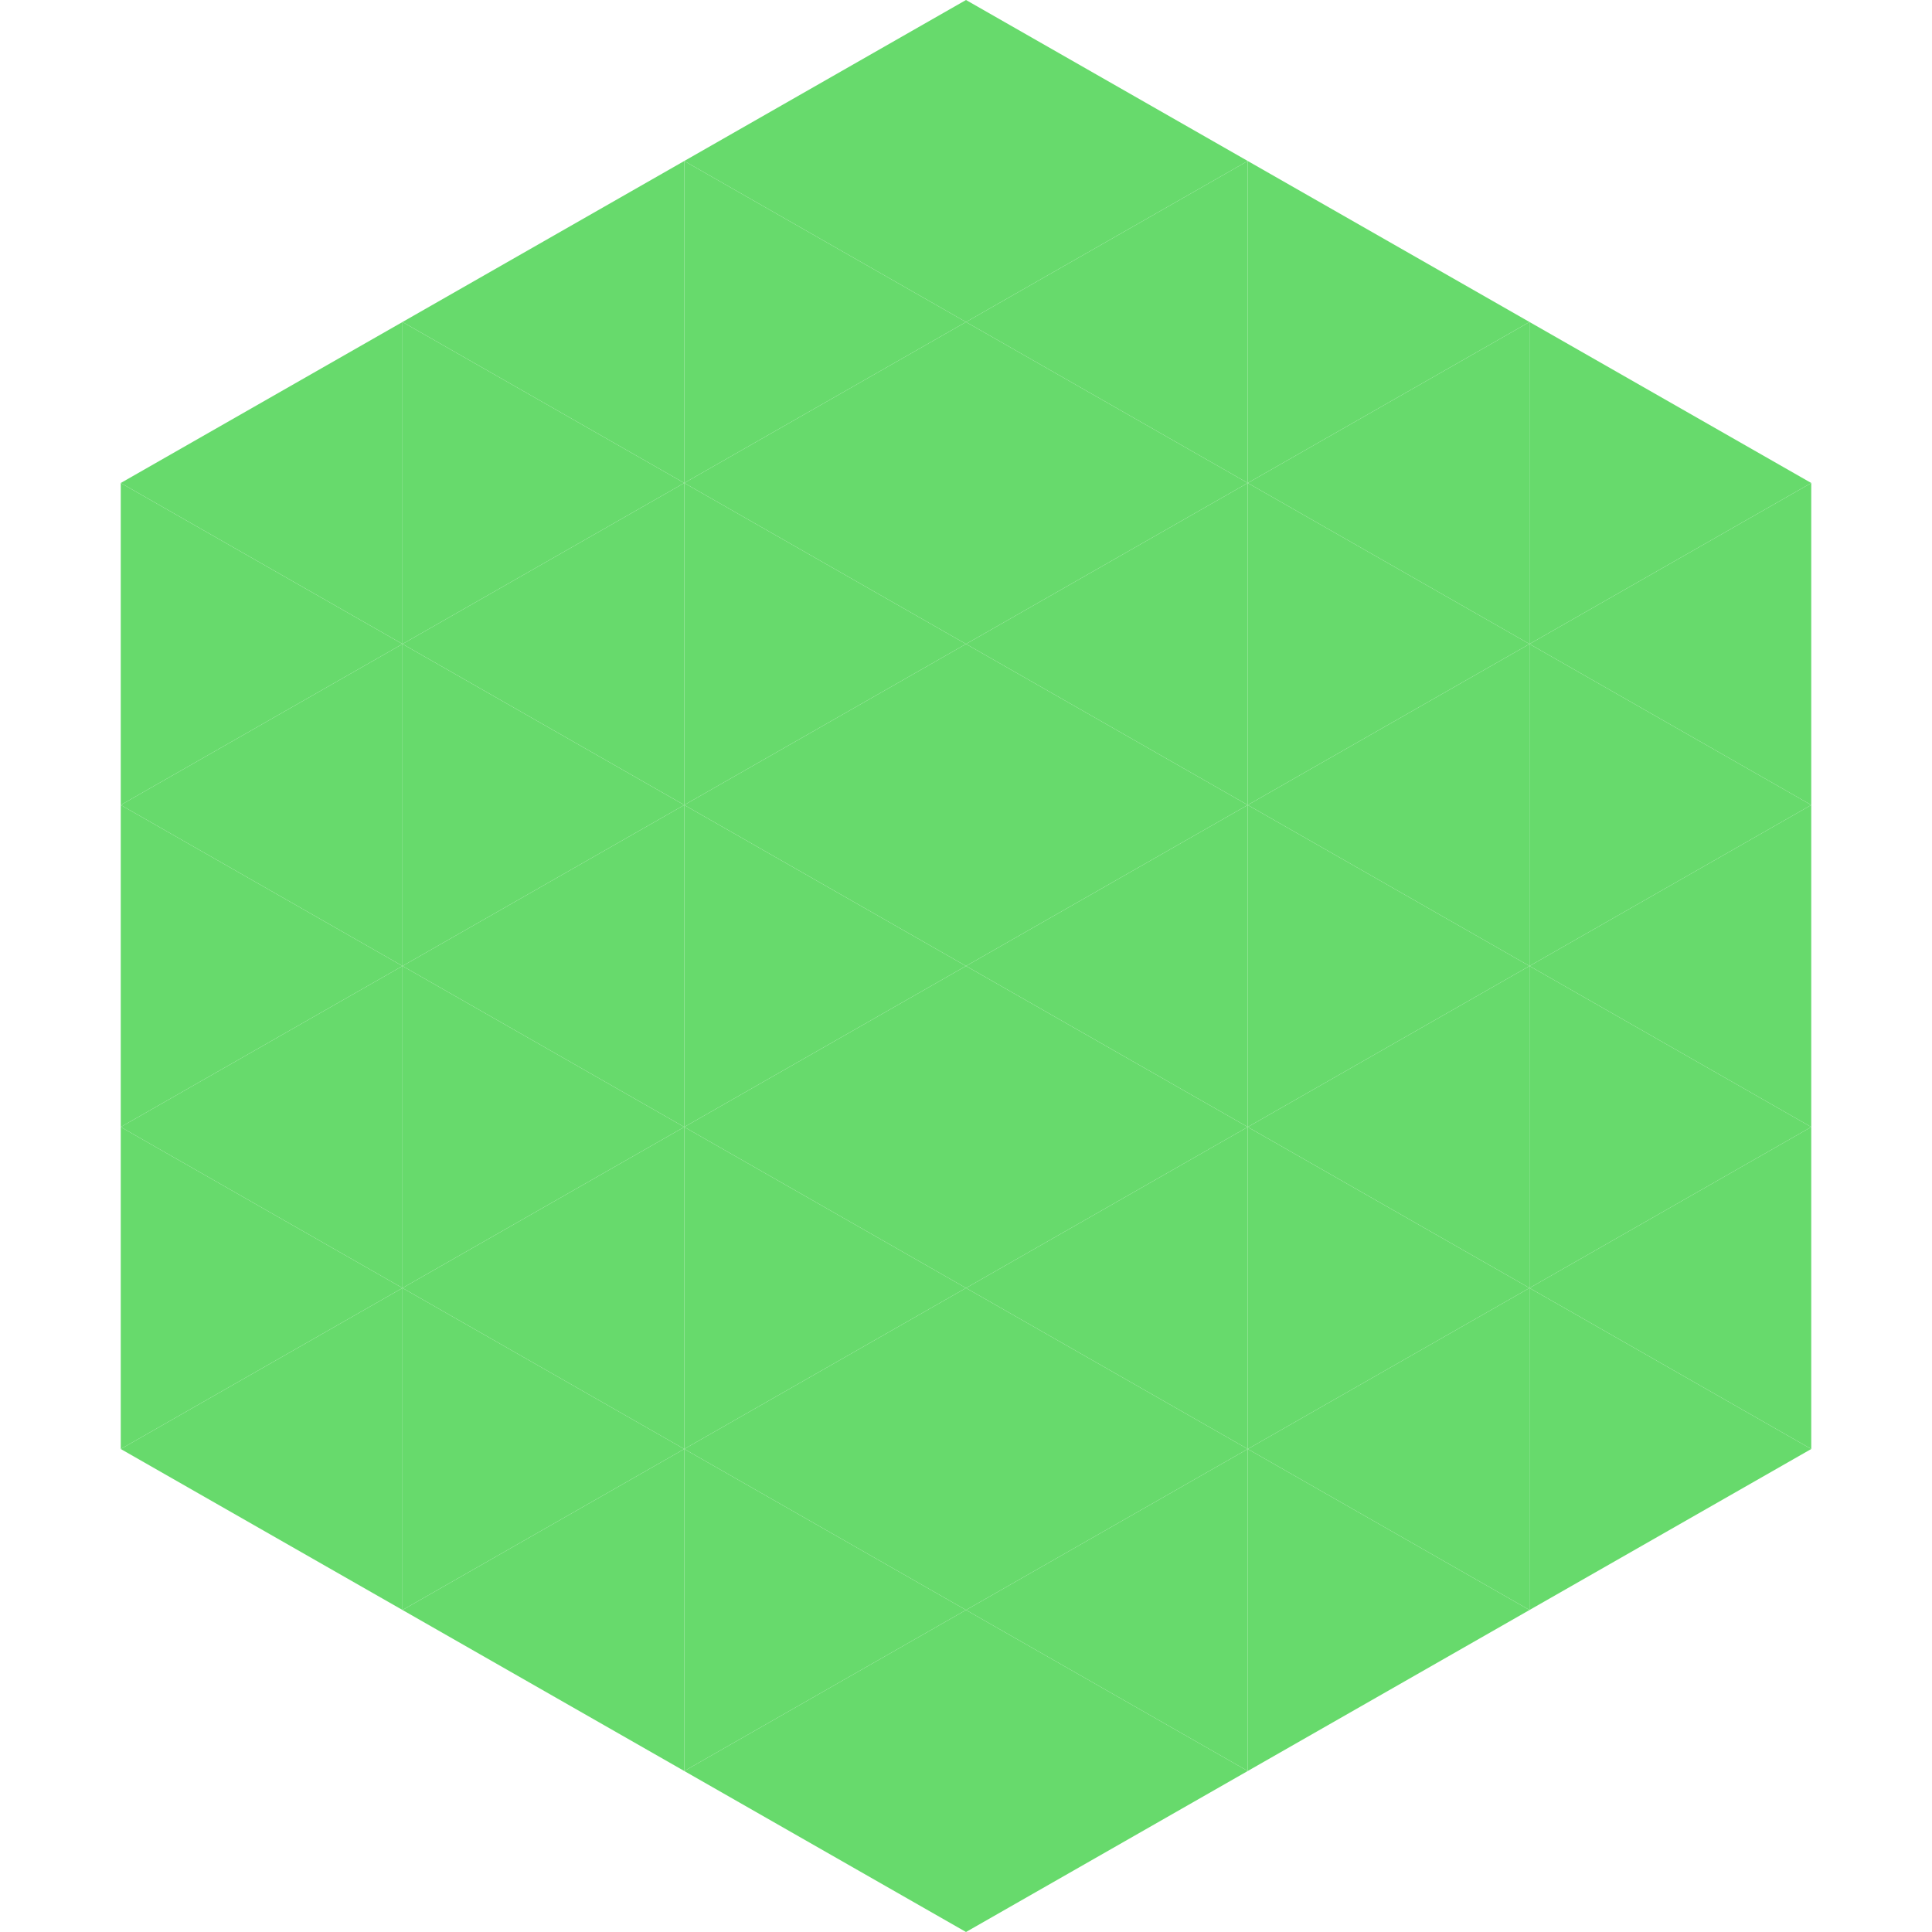
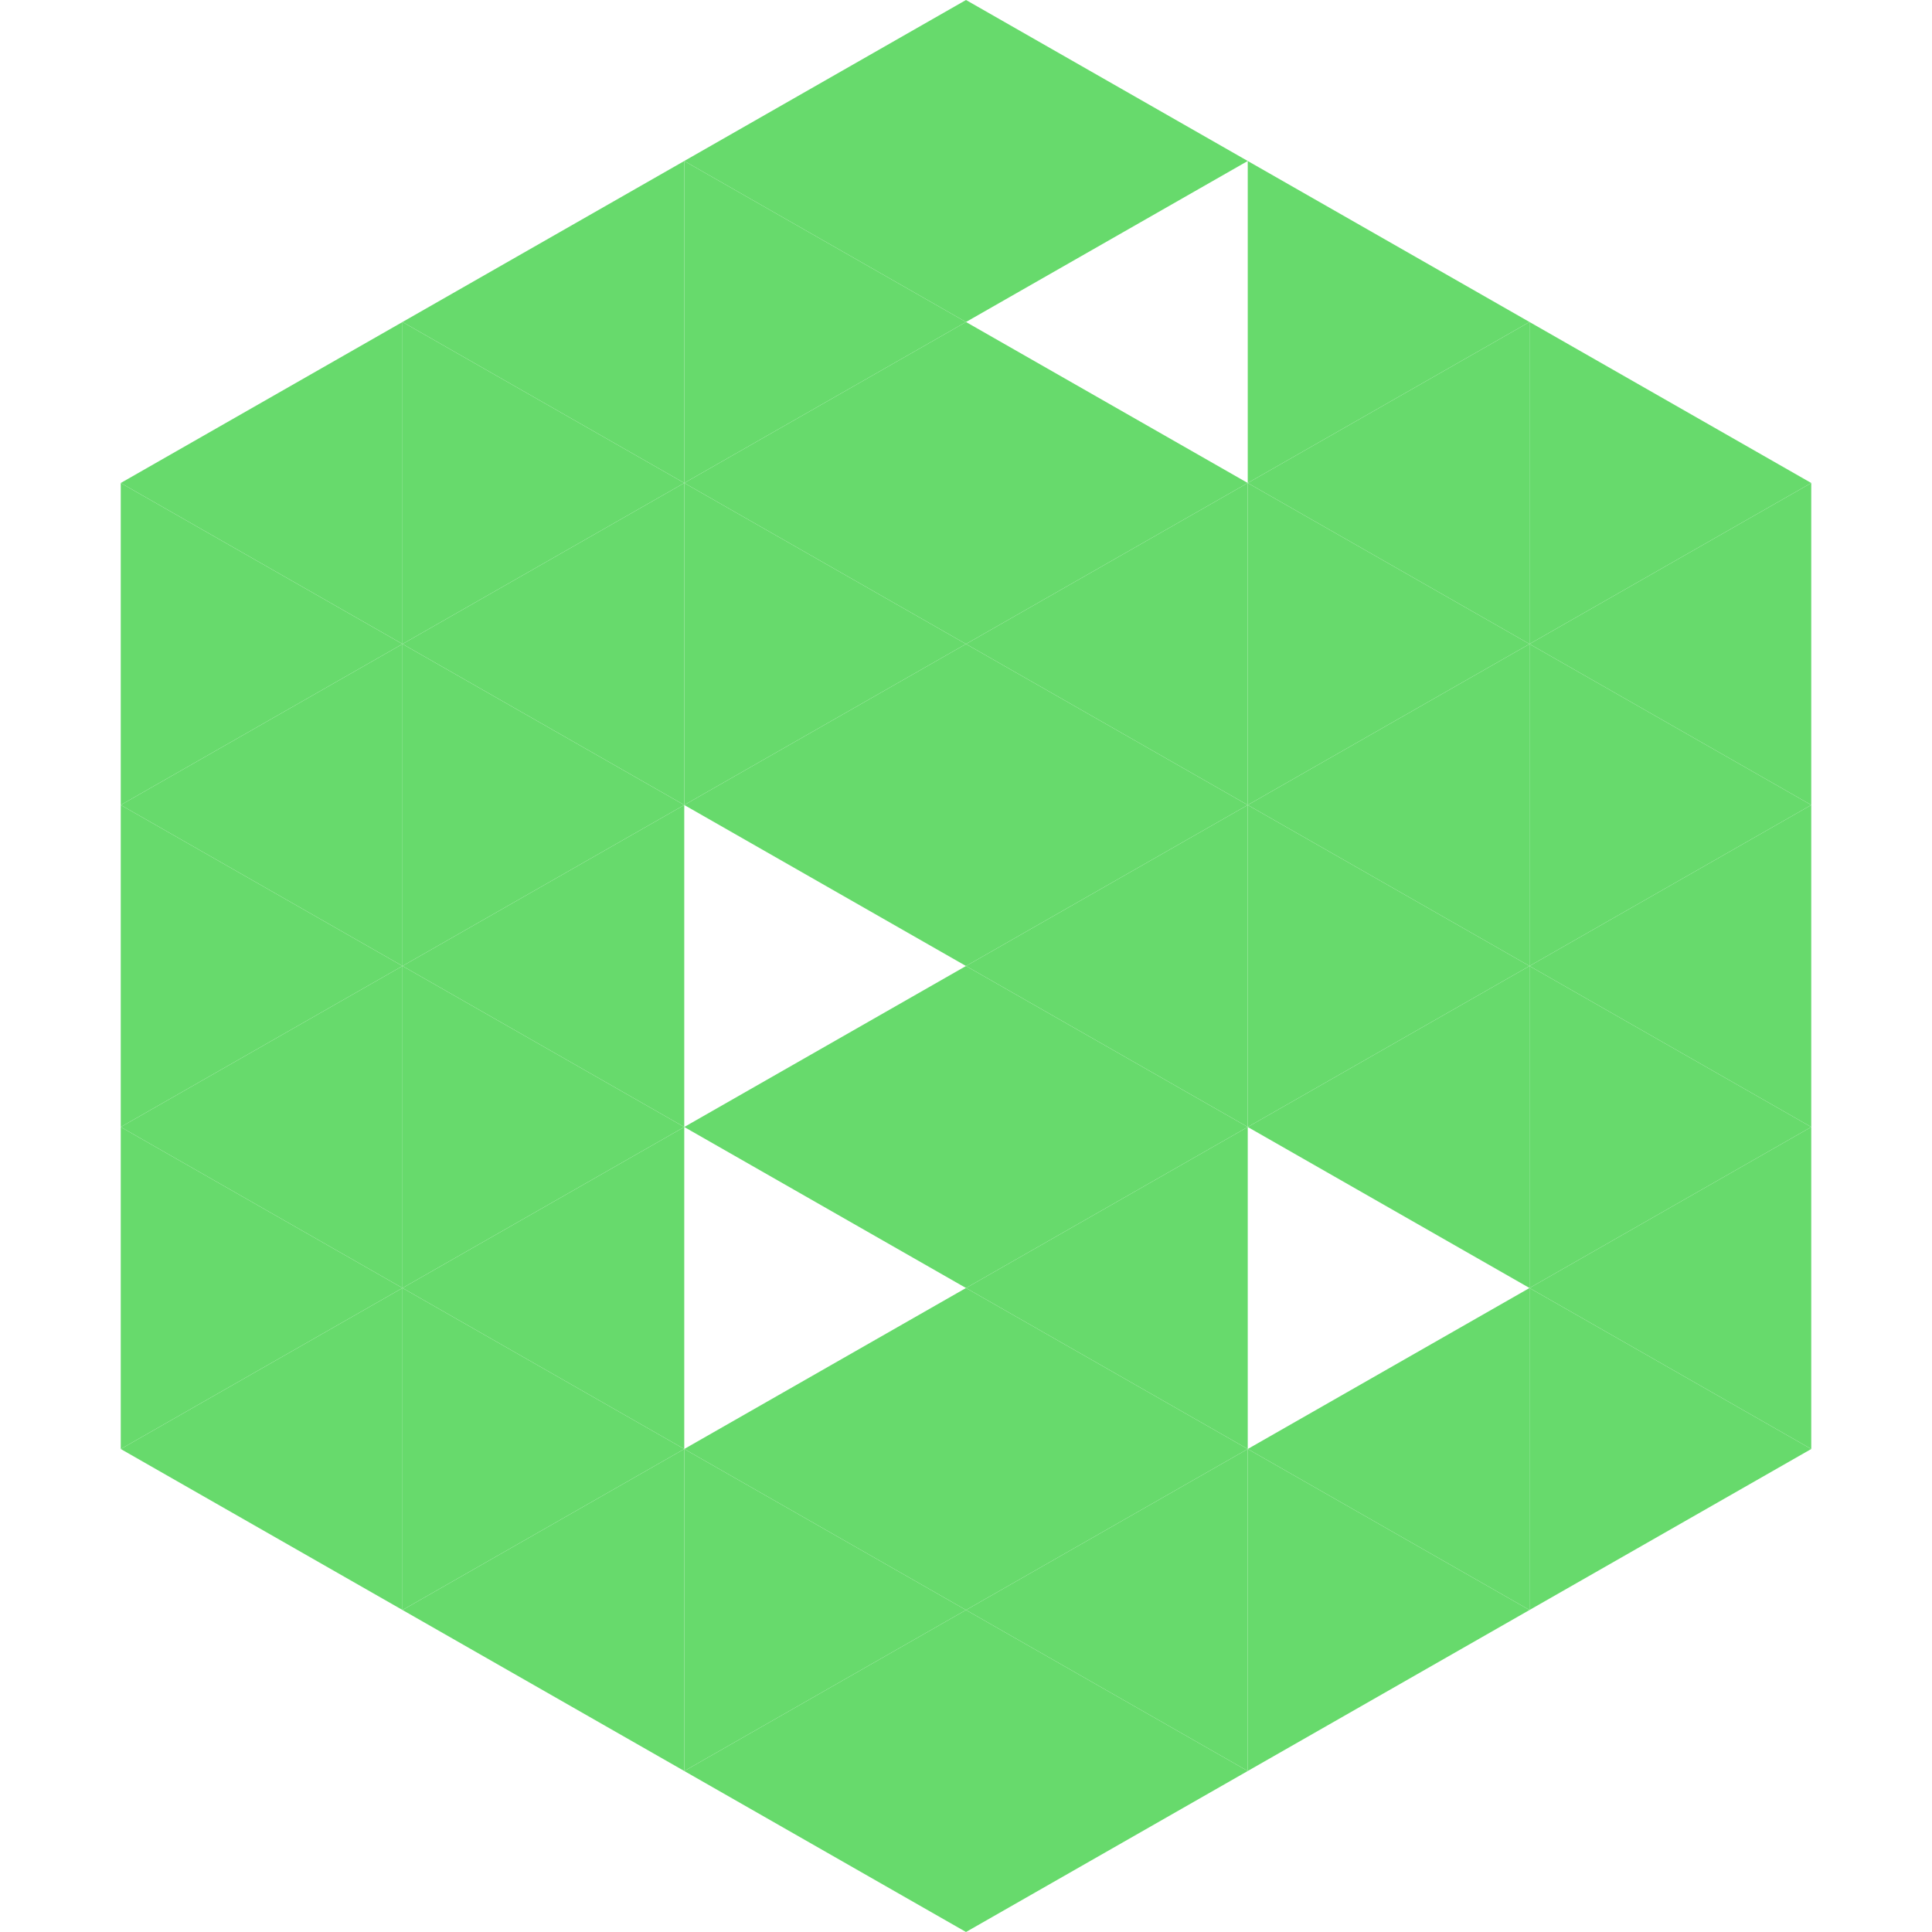
<svg xmlns="http://www.w3.org/2000/svg" width="240" height="240">
  <polygon points="50,40 15,60 50,80" style="fill:rgb(103,218,108)" />
  <polygon points="190,40 225,60 190,80" style="fill:rgb(103,218,108)" />
  <polygon points="15,60 50,80 15,100" style="fill:rgb(103,218,108)" />
  <polygon points="225,60 190,80 225,100" style="fill:rgb(103,218,108)" />
  <polygon points="50,80 15,100 50,120" style="fill:rgb(103,218,108)" />
  <polygon points="190,80 225,100 190,120" style="fill:rgb(103,218,108)" />
  <polygon points="15,100 50,120 15,140" style="fill:rgb(103,218,108)" />
  <polygon points="225,100 190,120 225,140" style="fill:rgb(103,218,108)" />
  <polygon points="50,120 15,140 50,160" style="fill:rgb(103,218,108)" />
  <polygon points="190,120 225,140 190,160" style="fill:rgb(103,218,108)" />
  <polygon points="15,140 50,160 15,180" style="fill:rgb(103,218,108)" />
  <polygon points="225,140 190,160 225,180" style="fill:rgb(103,218,108)" />
  <polygon points="50,160 15,180 50,200" style="fill:rgb(103,218,108)" />
  <polygon points="190,160 225,180 190,200" style="fill:rgb(103,218,108)" />
  <polygon points="15,180 50,200 15,220" style="fill:rgb(255,255,255); fill-opacity:0" />
  <polygon points="225,180 190,200 225,220" style="fill:rgb(255,255,255); fill-opacity:0" />
  <polygon points="50,0 85,20 50,40" style="fill:rgb(255,255,255); fill-opacity:0" />
  <polygon points="190,0 155,20 190,40" style="fill:rgb(255,255,255); fill-opacity:0" />
  <polygon points="85,20 50,40 85,60" style="fill:rgb(103,218,108)" />
  <polygon points="155,20 190,40 155,60" style="fill:rgb(103,218,108)" />
  <polygon points="50,40 85,60 50,80" style="fill:rgb(103,218,108)" />
  <polygon points="190,40 155,60 190,80" style="fill:rgb(103,218,108)" />
  <polygon points="85,60 50,80 85,100" style="fill:rgb(103,218,108)" />
  <polygon points="155,60 190,80 155,100" style="fill:rgb(103,218,108)" />
  <polygon points="50,80 85,100 50,120" style="fill:rgb(103,218,108)" />
  <polygon points="190,80 155,100 190,120" style="fill:rgb(103,218,108)" />
  <polygon points="85,100 50,120 85,140" style="fill:rgb(103,218,108)" />
  <polygon points="155,100 190,120 155,140" style="fill:rgb(103,218,108)" />
  <polygon points="50,120 85,140 50,160" style="fill:rgb(103,218,108)" />
  <polygon points="190,120 155,140 190,160" style="fill:rgb(103,218,108)" />
  <polygon points="85,140 50,160 85,180" style="fill:rgb(103,218,108)" />
-   <polygon points="155,140 190,160 155,180" style="fill:rgb(103,218,108)" />
  <polygon points="50,160 85,180 50,200" style="fill:rgb(103,218,108)" />
  <polygon points="190,160 155,180 190,200" style="fill:rgb(103,218,108)" />
  <polygon points="85,180 50,200 85,220" style="fill:rgb(103,218,108)" />
  <polygon points="155,180 190,200 155,220" style="fill:rgb(103,218,108)" />
  <polygon points="120,0 85,20 120,40" style="fill:rgb(103,218,108)" />
  <polygon points="120,0 155,20 120,40" style="fill:rgb(103,218,108)" />
  <polygon points="85,20 120,40 85,60" style="fill:rgb(103,218,108)" />
-   <polygon points="155,20 120,40 155,60" style="fill:rgb(103,218,108)" />
  <polygon points="120,40 85,60 120,80" style="fill:rgb(103,218,108)" />
  <polygon points="120,40 155,60 120,80" style="fill:rgb(103,218,108)" />
  <polygon points="85,60 120,80 85,100" style="fill:rgb(103,218,108)" />
  <polygon points="155,60 120,80 155,100" style="fill:rgb(103,218,108)" />
  <polygon points="120,80 85,100 120,120" style="fill:rgb(103,218,108)" />
  <polygon points="120,80 155,100 120,120" style="fill:rgb(103,218,108)" />
-   <polygon points="85,100 120,120 85,140" style="fill:rgb(103,218,108)" />
  <polygon points="155,100 120,120 155,140" style="fill:rgb(103,218,108)" />
  <polygon points="120,120 85,140 120,160" style="fill:rgb(103,218,108)" />
  <polygon points="120,120 155,140 120,160" style="fill:rgb(103,218,108)" />
-   <polygon points="85,140 120,160 85,180" style="fill:rgb(103,218,108)" />
  <polygon points="155,140 120,160 155,180" style="fill:rgb(103,218,108)" />
  <polygon points="120,160 85,180 120,200" style="fill:rgb(103,218,108)" />
  <polygon points="120,160 155,180 120,200" style="fill:rgb(103,218,108)" />
  <polygon points="85,180 120,200 85,220" style="fill:rgb(103,218,108)" />
  <polygon points="155,180 120,200 155,220" style="fill:rgb(103,218,108)" />
  <polygon points="120,200 85,220 120,240" style="fill:rgb(103,218,108)" />
  <polygon points="120,200 155,220 120,240" style="fill:rgb(103,218,108)" />
  <polygon points="85,220 120,240 85,260" style="fill:rgb(255,255,255); fill-opacity:0" />
-   <polygon points="155,220 120,240 155,260" style="fill:rgb(255,255,255); fill-opacity:0" />
</svg>